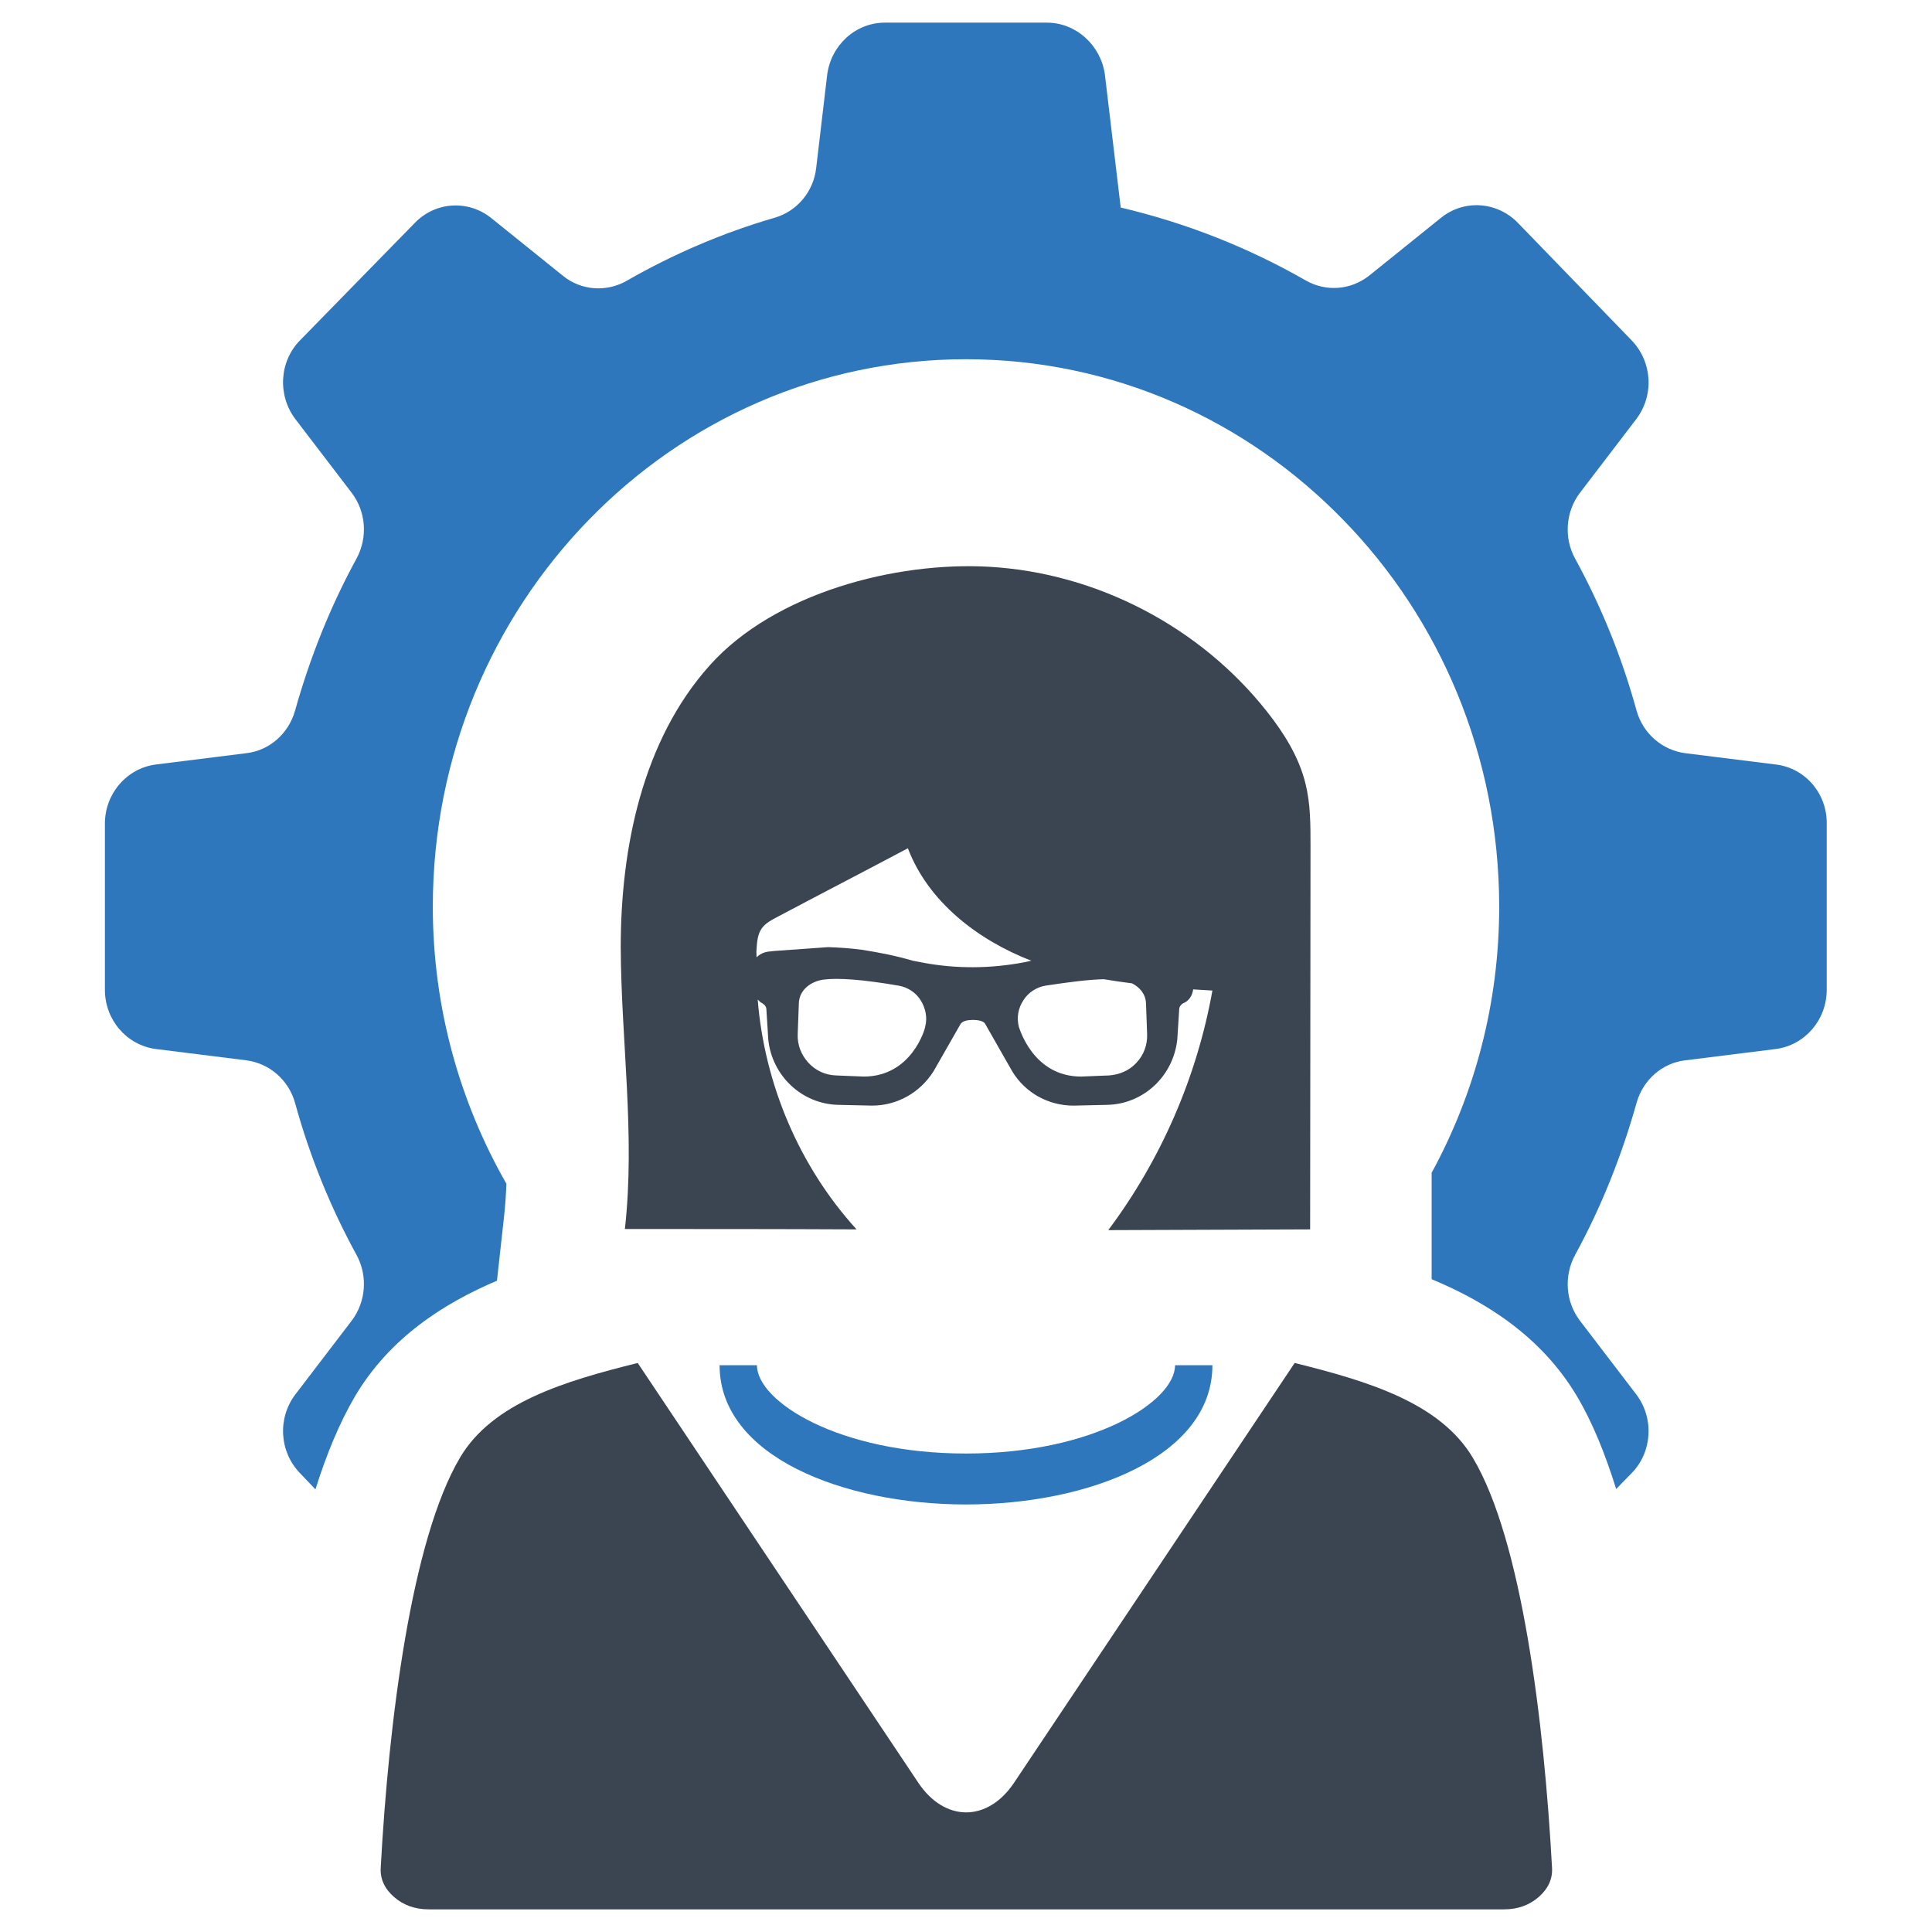
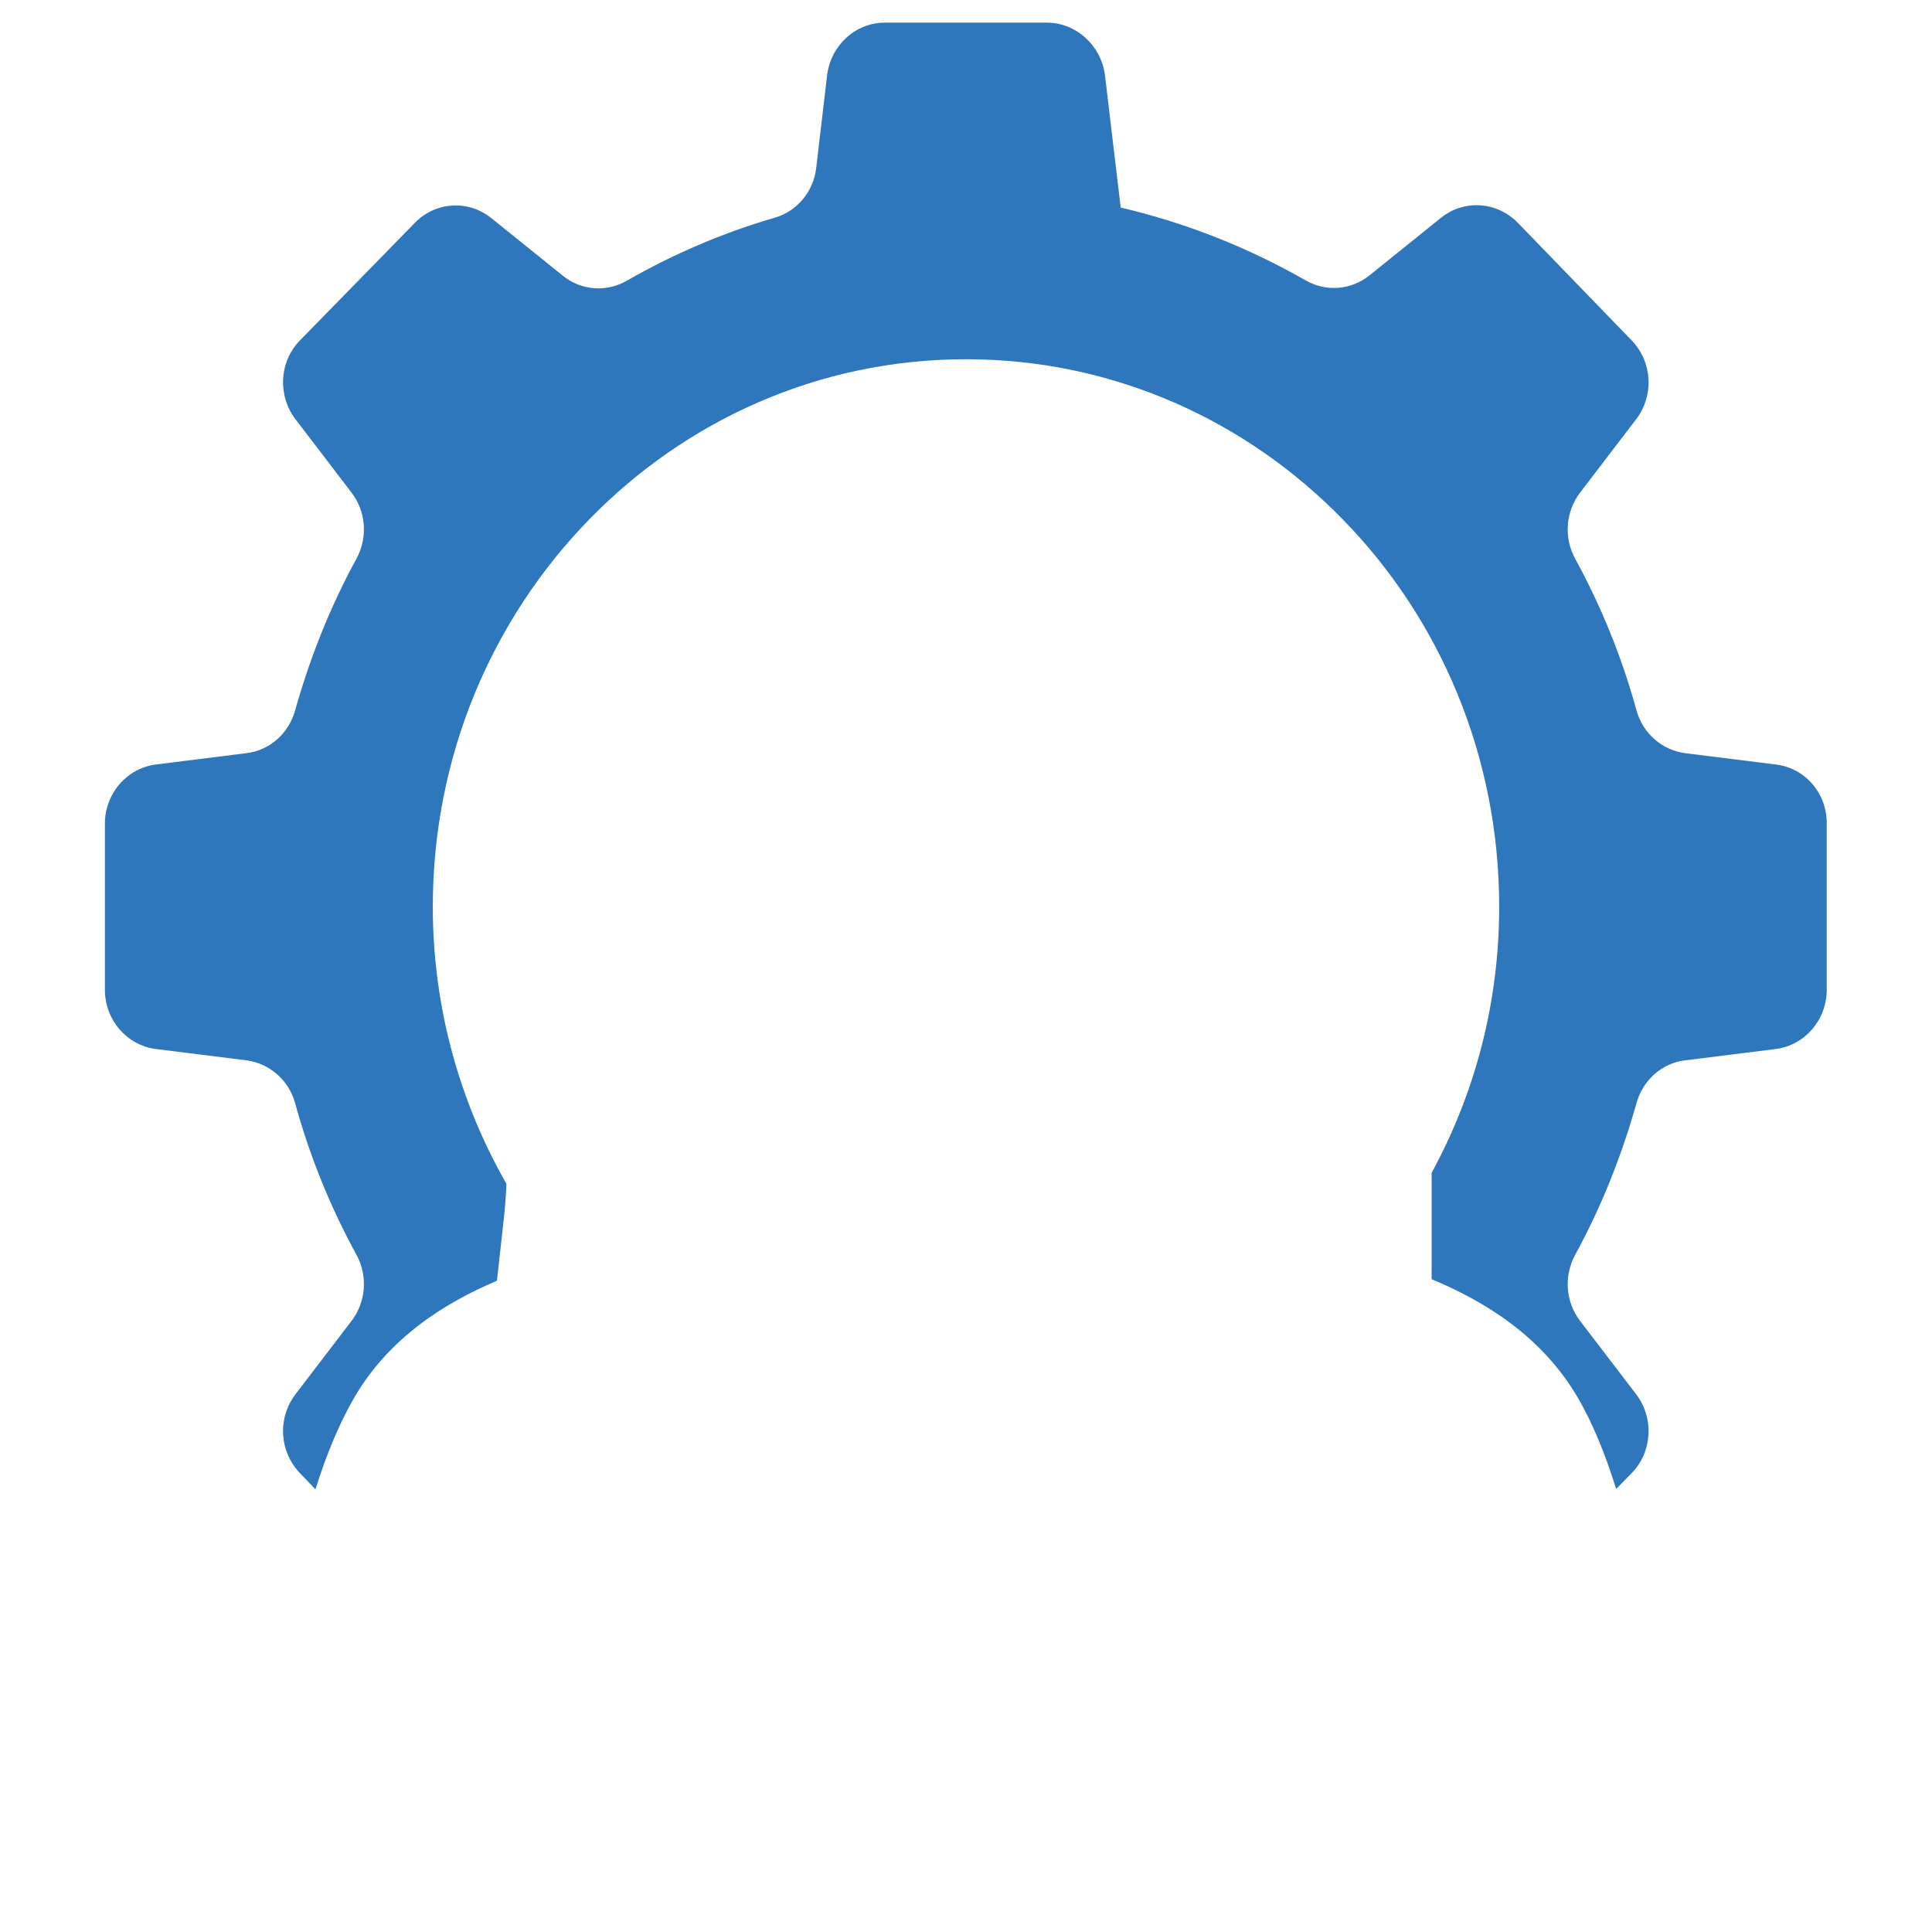
<svg xmlns="http://www.w3.org/2000/svg" version="1.1" id="Layer_1" x="0px" y="0px" viewBox="0 0 512 512" style="enable-background:new 0 0 512 512;" xml:space="preserve">
  <style type="text/css">
	.st0{fill:#3B4552;}
	.st1{fill:#2E77BC;}
	.st2{fill-rule:evenodd;clip-rule:evenodd;fill:#2E77BC;}
</style>
  <g>
    <g>
-       <path class="st0" d="M343.1,361.2l-74.4,111.3c-7,10.4-18.3,10.4-25.3,0l-74.4-111.3c-19.3,4.8-38.5,10.5-47.1,25.1    c-12.9,21.8-18.9,70-21,108.6c-0.2,3,1,5.6,3.5,7.8c2.5,2.2,5.6,3.3,9.2,3.3h285c3.6,0,6.7-1.1,9.2-3.3c2.5-2.2,3.7-4.8,3.5-7.8    c-2.1-38.6-8-86.9-21-108.6C381.6,371.7,362.4,366,343.1,361.2z" />
-       <path class="st1" d="M256,385.2c-33.8,0-55.4-13.8-55.4-23.4h-9.9c0,24.2,32.9,36.9,65.3,36.9c32.5,0,65.3-12.7,65.3-36.9h-9.9    C311.4,371.4,289.8,385.2,256,385.2z" />
-       <path class="st0" d="M165.6,325.7c20.5,0,40.9,0,61.4,0.1c-15.2-16.7-24.4-38.5-26.2-60.9c0.4,0.3,0.6,0.7,1.1,0.9    c0.7,0.4,1.2,1,1.2,1.7l0.5,8c1,9.6,8.9,17.1,18.6,17.3l8.9,0.2c6.6,0,12.7-3.4,16.3-9.1l7.2-12.6c0.5-0.7,1.8-1,3-1l0.5,0    c1.1,0,2.5,0.3,2.9,0.9l7.3,12.8c3.5,5.7,9.6,9,16.2,9l8.9-0.2c9.7-0.2,17.6-7.7,18.6-17.4l0.5-7.9c0-0.7,0.5-1.3,1-1.6    c1.6-0.6,2.5-2.1,2.7-3.7c1.7,0.1,3.4,0.2,5.1,0.3c-4.1,22.9-13.6,44.8-27.6,63.5c17.8-0.1,35.7-0.1,53.5-0.2    c0-33.9,0.1-67.8,0.1-101.7c0-5.5,0-11-1.3-16.3c-1.7-7.1-5.7-13.5-10.3-19.3c-17.7-22.4-45.1-36.7-73.6-38.3    c-24.7-1.4-56.7,6.9-73.9,26c-18,20-23.7,48.6-23.7,74.8C164.6,275.8,168.4,300.8,165.6,325.7z M228.9,285.3    c-0.4,0-7.4-0.3-7.4-0.3c-2.8-0.1-5.4-1.3-7.3-3.4c-1.9-2.1-2.9-4.7-2.8-7.5l0.3-8.2c0.1-3.7,3.4-5.9,6.6-6.3    c3.9-0.5,10.5,0,19.8,1.6c2.4,0.4,4.6,1.8,5.9,3.9c1.3,2.1,1.8,4.6,1.2,6.9C245.2,272.6,241.6,285.3,228.9,285.3z M292.5,259.5    c2.5,0.4,5,0.8,7.5,1.1c2,1,3.6,2.8,3.7,5.3l0.3,8.2c0.1,2.8-0.9,5.5-2.8,7.5c-1.9,2.1-4.5,3.2-7.3,3.4c0,0-7,0.3-7.4,0.3    c-12.7,0-16.3-12.7-16.5-13.2c-0.6-2.4-0.2-4.9,1.2-7c1.3-2.1,3.5-3.5,5.9-3.9C283.7,260.2,288.6,259.6,292.5,259.5z M200.5,251.5    c0.1-1.9,0.3-4,1.4-5.5c1-1.4,2.6-2.2,4.1-3c11.5-6.1,23.1-12.1,34.6-18.2c5.4,14.2,18.5,24.3,32.7,29.8l-1.8,0.4    c-8.9,1.7-18,1.8-27,0.1l-2.6-0.5c-4.4-1.3-9-2.2-13.5-2.9c-3-0.4-6-0.6-8.9-0.7l-14.1,1l-1.9,0.2c-1.2,0.2-2.2,0.7-3,1.5    C200.5,253,200.4,252.3,200.5,251.5z" />
-     </g>
+       </g>
    <path class="st2" d="M470.6,202.6l-24-3c-6.1-0.8-11.2-5.2-12.9-11.3c-3.9-14.2-9.4-27.7-16.3-40.3c-3-5.5-2.5-12.4,1.3-17.4   l14.9-19.5c4.8-6.3,4.3-15.2-1.2-20.9L402.2,59c-5.5-5.6-14.2-6.2-20.3-1.3l-19,15.3c-4.9,3.9-11.5,4.4-16.9,1.3   c-15.2-8.7-31.6-15.2-49-19.3l-4.2-35.3C291.7,12,285.2,6,277.4,6h-42.9c-7.8,0-14.3,6-15.3,13.9l-2.9,24.6   c-0.7,6.3-5.1,11.5-11,13.2c-13.8,4-27,9.7-39.2,16.7c-5.4,3.1-12.1,2.6-16.9-1.3l-19-15.3c-6.1-4.9-14.8-4.4-20.3,1.3L79.5,90.2   c-5.5,5.6-6,14.6-1.2,20.9l14.9,19.5c3.8,5,4.3,11.8,1.3,17.4c-6.9,12.6-12.3,26.1-16.3,40.3c-1.7,6.1-6.8,10.6-12.9,11.3l-24,3   c-7.7,1-13.5,7.7-13.5,15.7v44c0,8,5.8,14.7,13.5,15.7l24,3c6.1,0.8,11.2,5.2,12.9,11.3c3.9,14.2,9.4,27.7,16.3,40.3   c3,5.5,2.5,12.4-1.3,17.4l-14.9,19.5c-4.8,6.3-4.3,15.2,1.2,20.9l4.1,4.3c2.9-9.3,6.4-17.7,10.5-24.7c9.2-15.5,23.5-24.6,37.6-30.6   l1.9-17.2c0.3-2.8,0.5-5.6,0.6-8.5c-12.3-21.5-19.5-46.6-19.5-73.4c0-40.1,15.8-76.3,41.4-102.6c25.6-26.3,60.9-42.5,99.9-42.5   c39,0,74.3,16.2,99.9,42.5c25.6,26.2,41.4,62.5,41.4,102.6c0,25.6-6.5,49.6-17.9,70.5l0,28.2c14.4,6,29.1,15.2,38.5,31   c4.1,6.9,7.5,15.3,10.4,24.6l4.1-4.2c5.5-5.6,6-14.6,1.2-20.9l-14.9-19.5c-3.8-5-4.3-11.8-1.3-17.4c6.9-12.6,12.3-26.1,16.3-40.3   c1.7-6.1,6.8-10.6,12.9-11.3l24-3c7.7-1,13.5-7.7,13.5-15.7v-44C484.2,210.2,478.3,203.5,470.6,202.6z" />
  </g>
</svg>